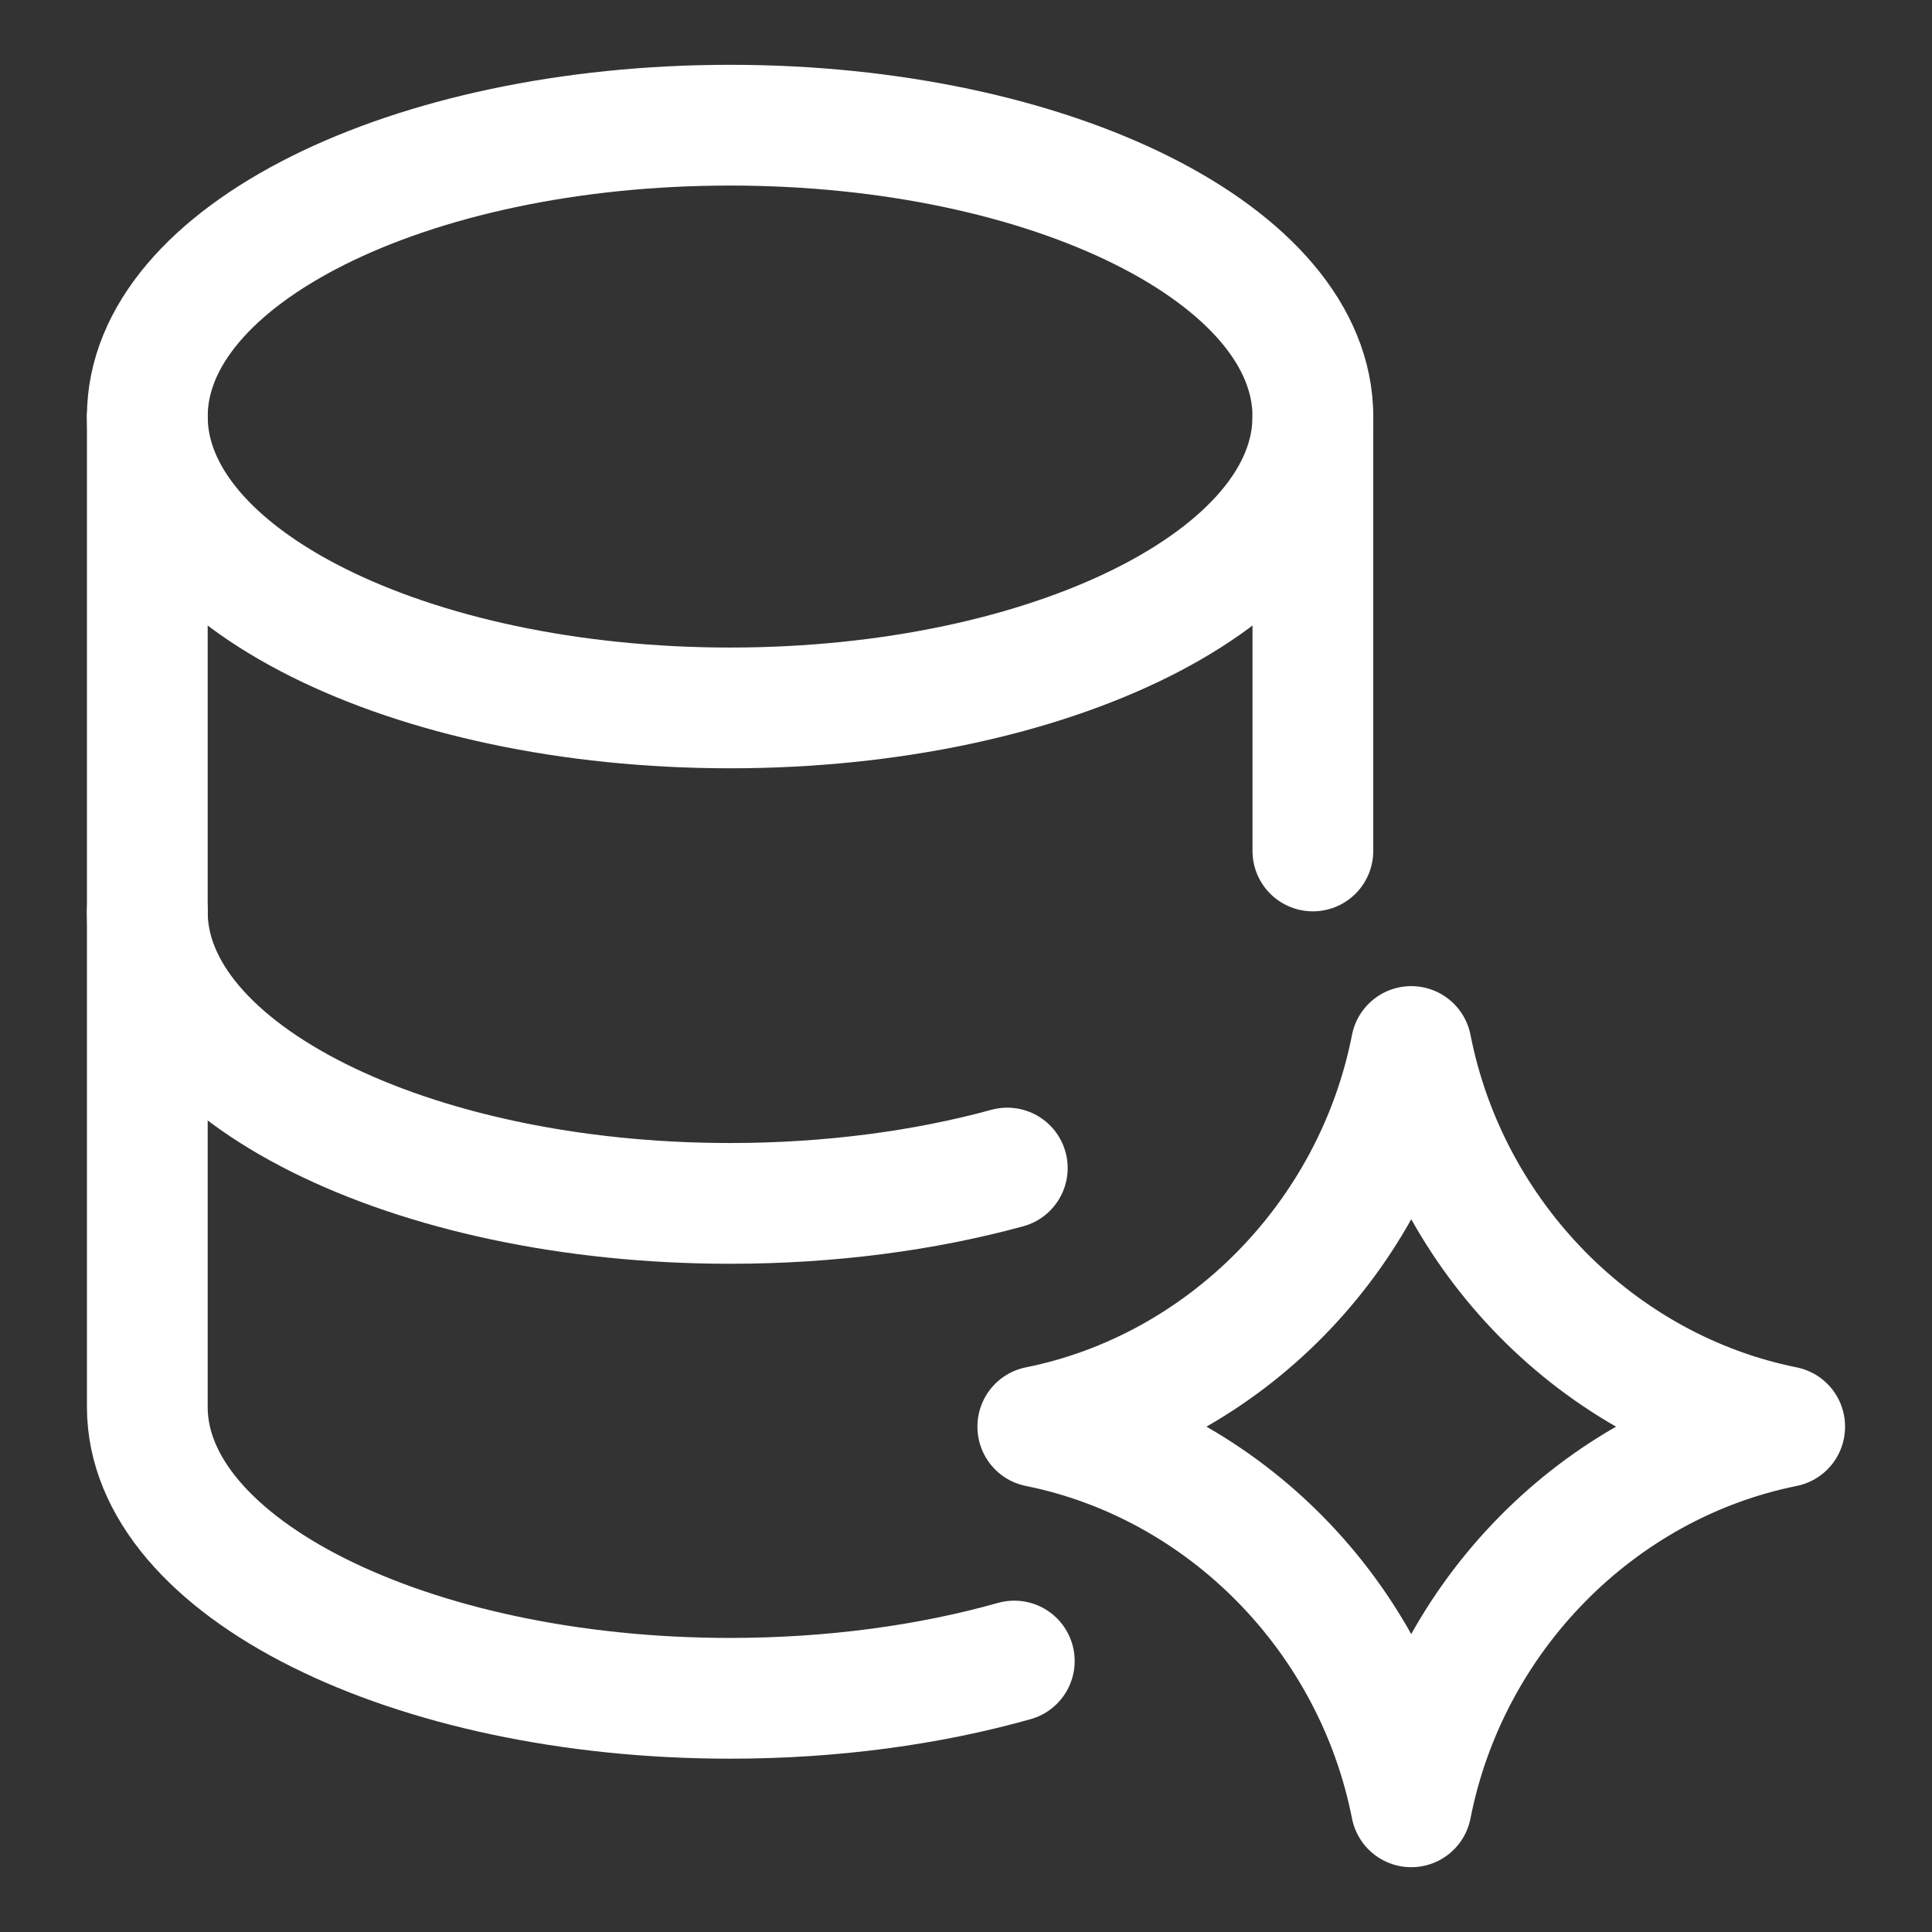
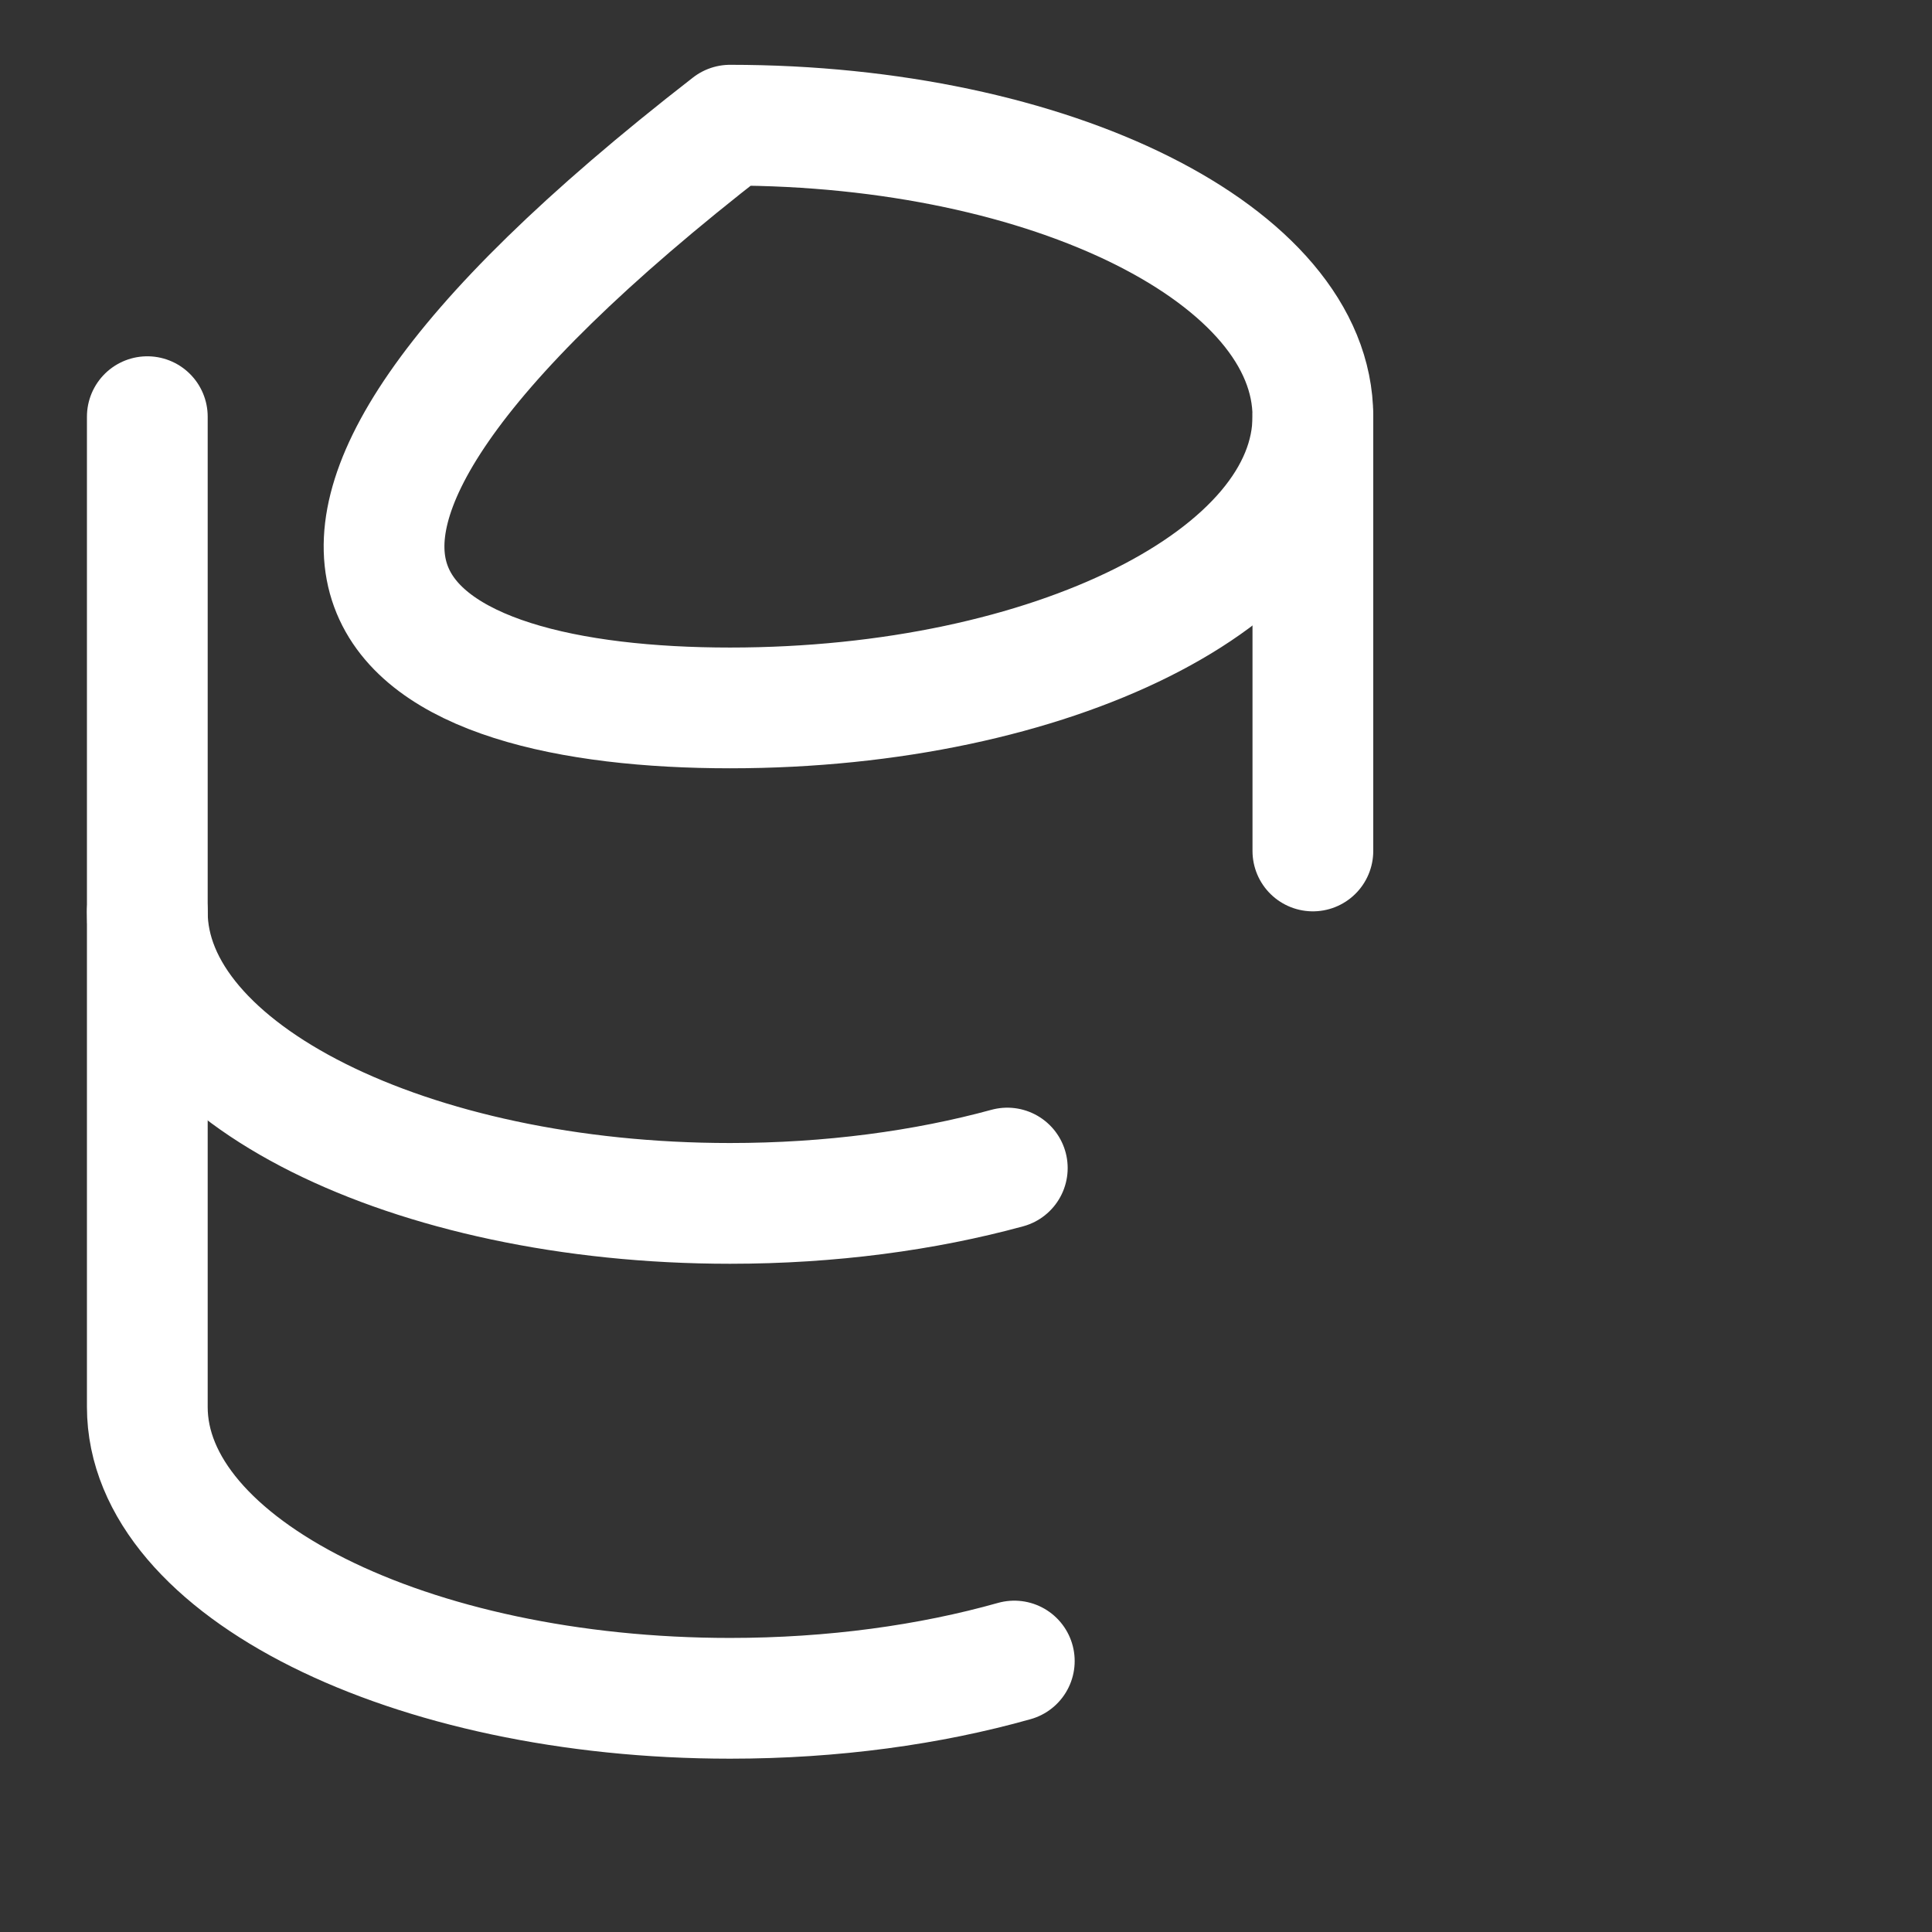
<svg xmlns="http://www.w3.org/2000/svg" width="24" height="24" viewBox="0 0 24 24" fill="none">
  <rect x="0" y="0" width="24" height="24" fill="#333333" stroke="none" />
  <g clip-path="url(#clip0_9256_2151)">
-     <path d="M12.892 17.721C15.204 17.256 17.066 15.372 17.531 13C17.997 15.372 19.858 17.256 22.17 17.721M22.17 17.724C19.858 18.189 17.996 20.073 17.531 22.445C17.065 20.073 15.204 18.189 12.892 17.724" stroke="white" stroke-width="1.5" stroke-linecap="round" stroke-linejoin="round" />
-     <path d="M9.069 8.794C13.068 8.794 16.309 7.173 16.309 5.174C16.309 3.175 13.068 1.555 9.069 1.555C5.071 1.555 1.83 3.175 1.83 5.174C1.83 7.173 5.071 8.794 9.069 8.794Z" stroke="white" stroke-width="1.5" stroke-miterlimit="10" stroke-linecap="round" stroke-linejoin="round" />
+     <path d="M9.069 8.794C13.068 8.794 16.309 7.173 16.309 5.174C16.309 3.175 13.068 1.555 9.069 1.555C1.83 7.173 5.071 8.794 9.069 8.794Z" stroke="white" stroke-width="1.5" stroke-miterlimit="10" stroke-linecap="round" stroke-linejoin="round" />
    <path d="M1.83 5.176V11.329C1.83 13.32 5.088 14.949 9.069 14.949C10.314 14.949 11.488 14.79 12.513 14.51M16.309 10.571V5.176" stroke="white" stroke-width="1.5" stroke-miterlimit="10" stroke-linecap="round" stroke-linejoin="round" />
    <path d="M1.83 11.324V17.478C1.83 19.468 5.088 21.097 9.069 21.097C10.349 21.097 11.554 20.929 12.6 20.634" stroke="white" stroke-width="1.5" stroke-miterlimit="10" stroke-linecap="round" stroke-linejoin="round" />
  </g>
  <defs>
    <clipPath id="clip0_9256_2151">
      <rect width="24" height="24" fill="white" />
    </clipPath>
  </defs>
</svg>